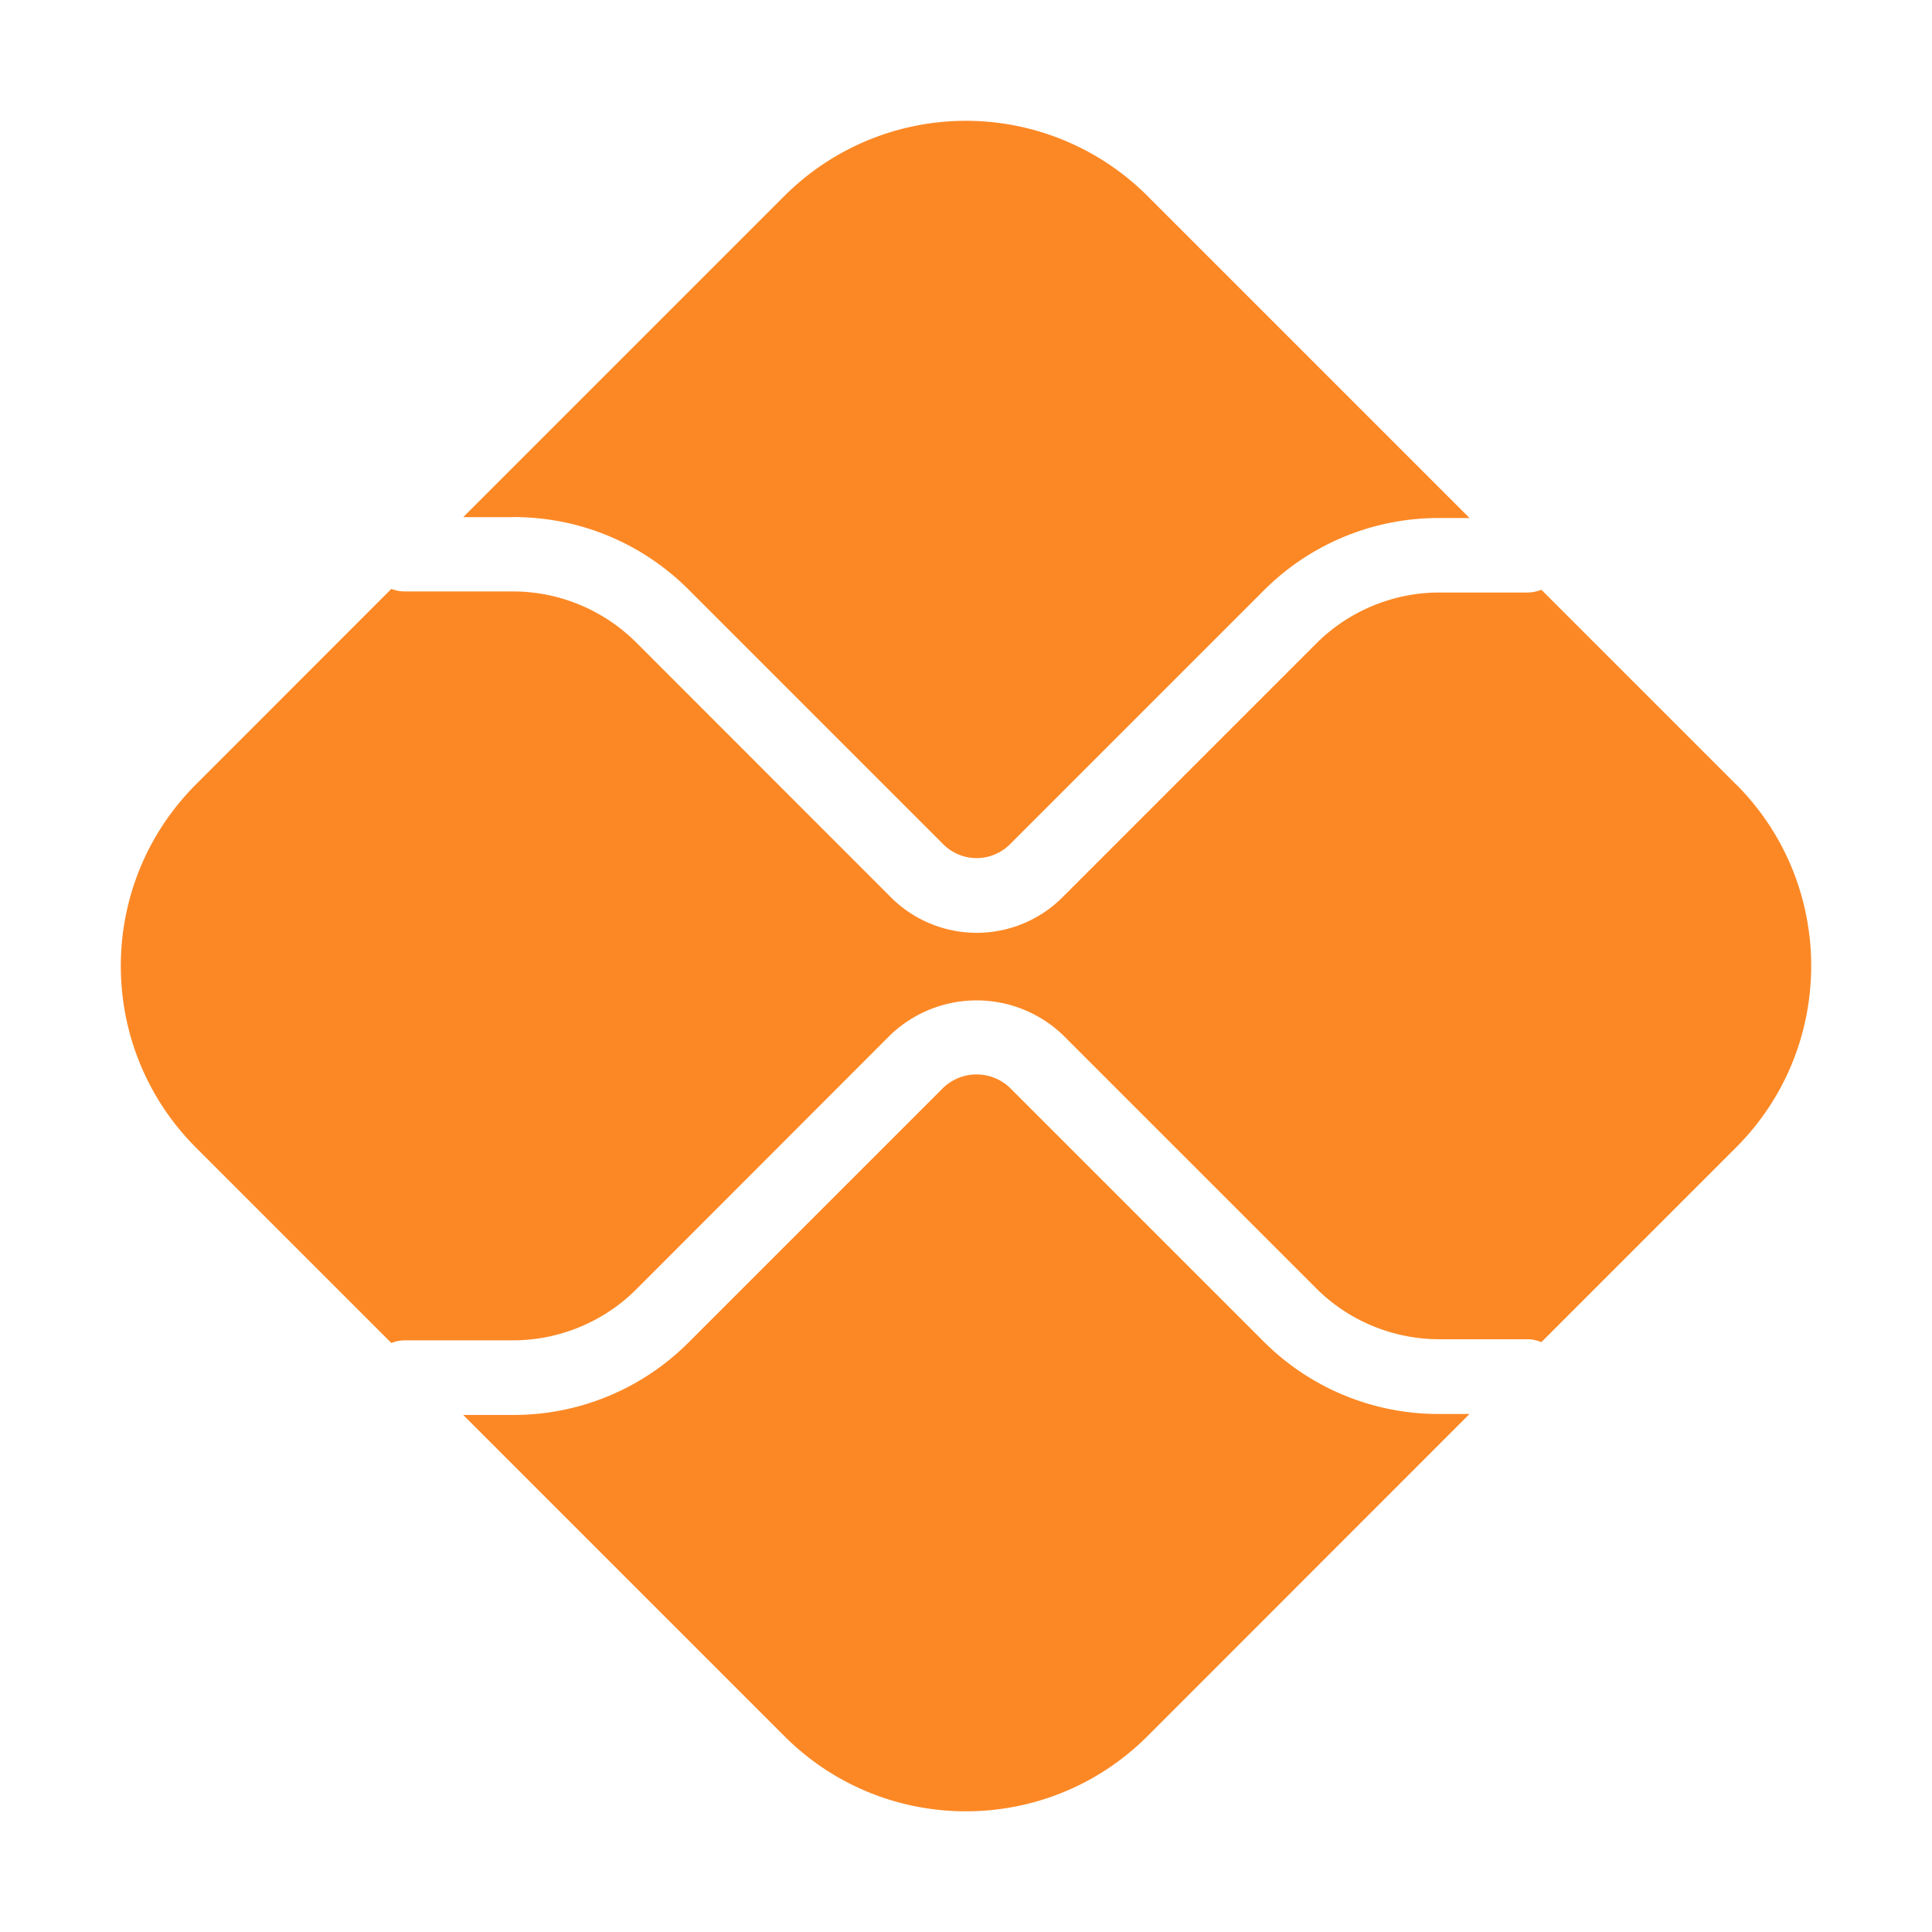
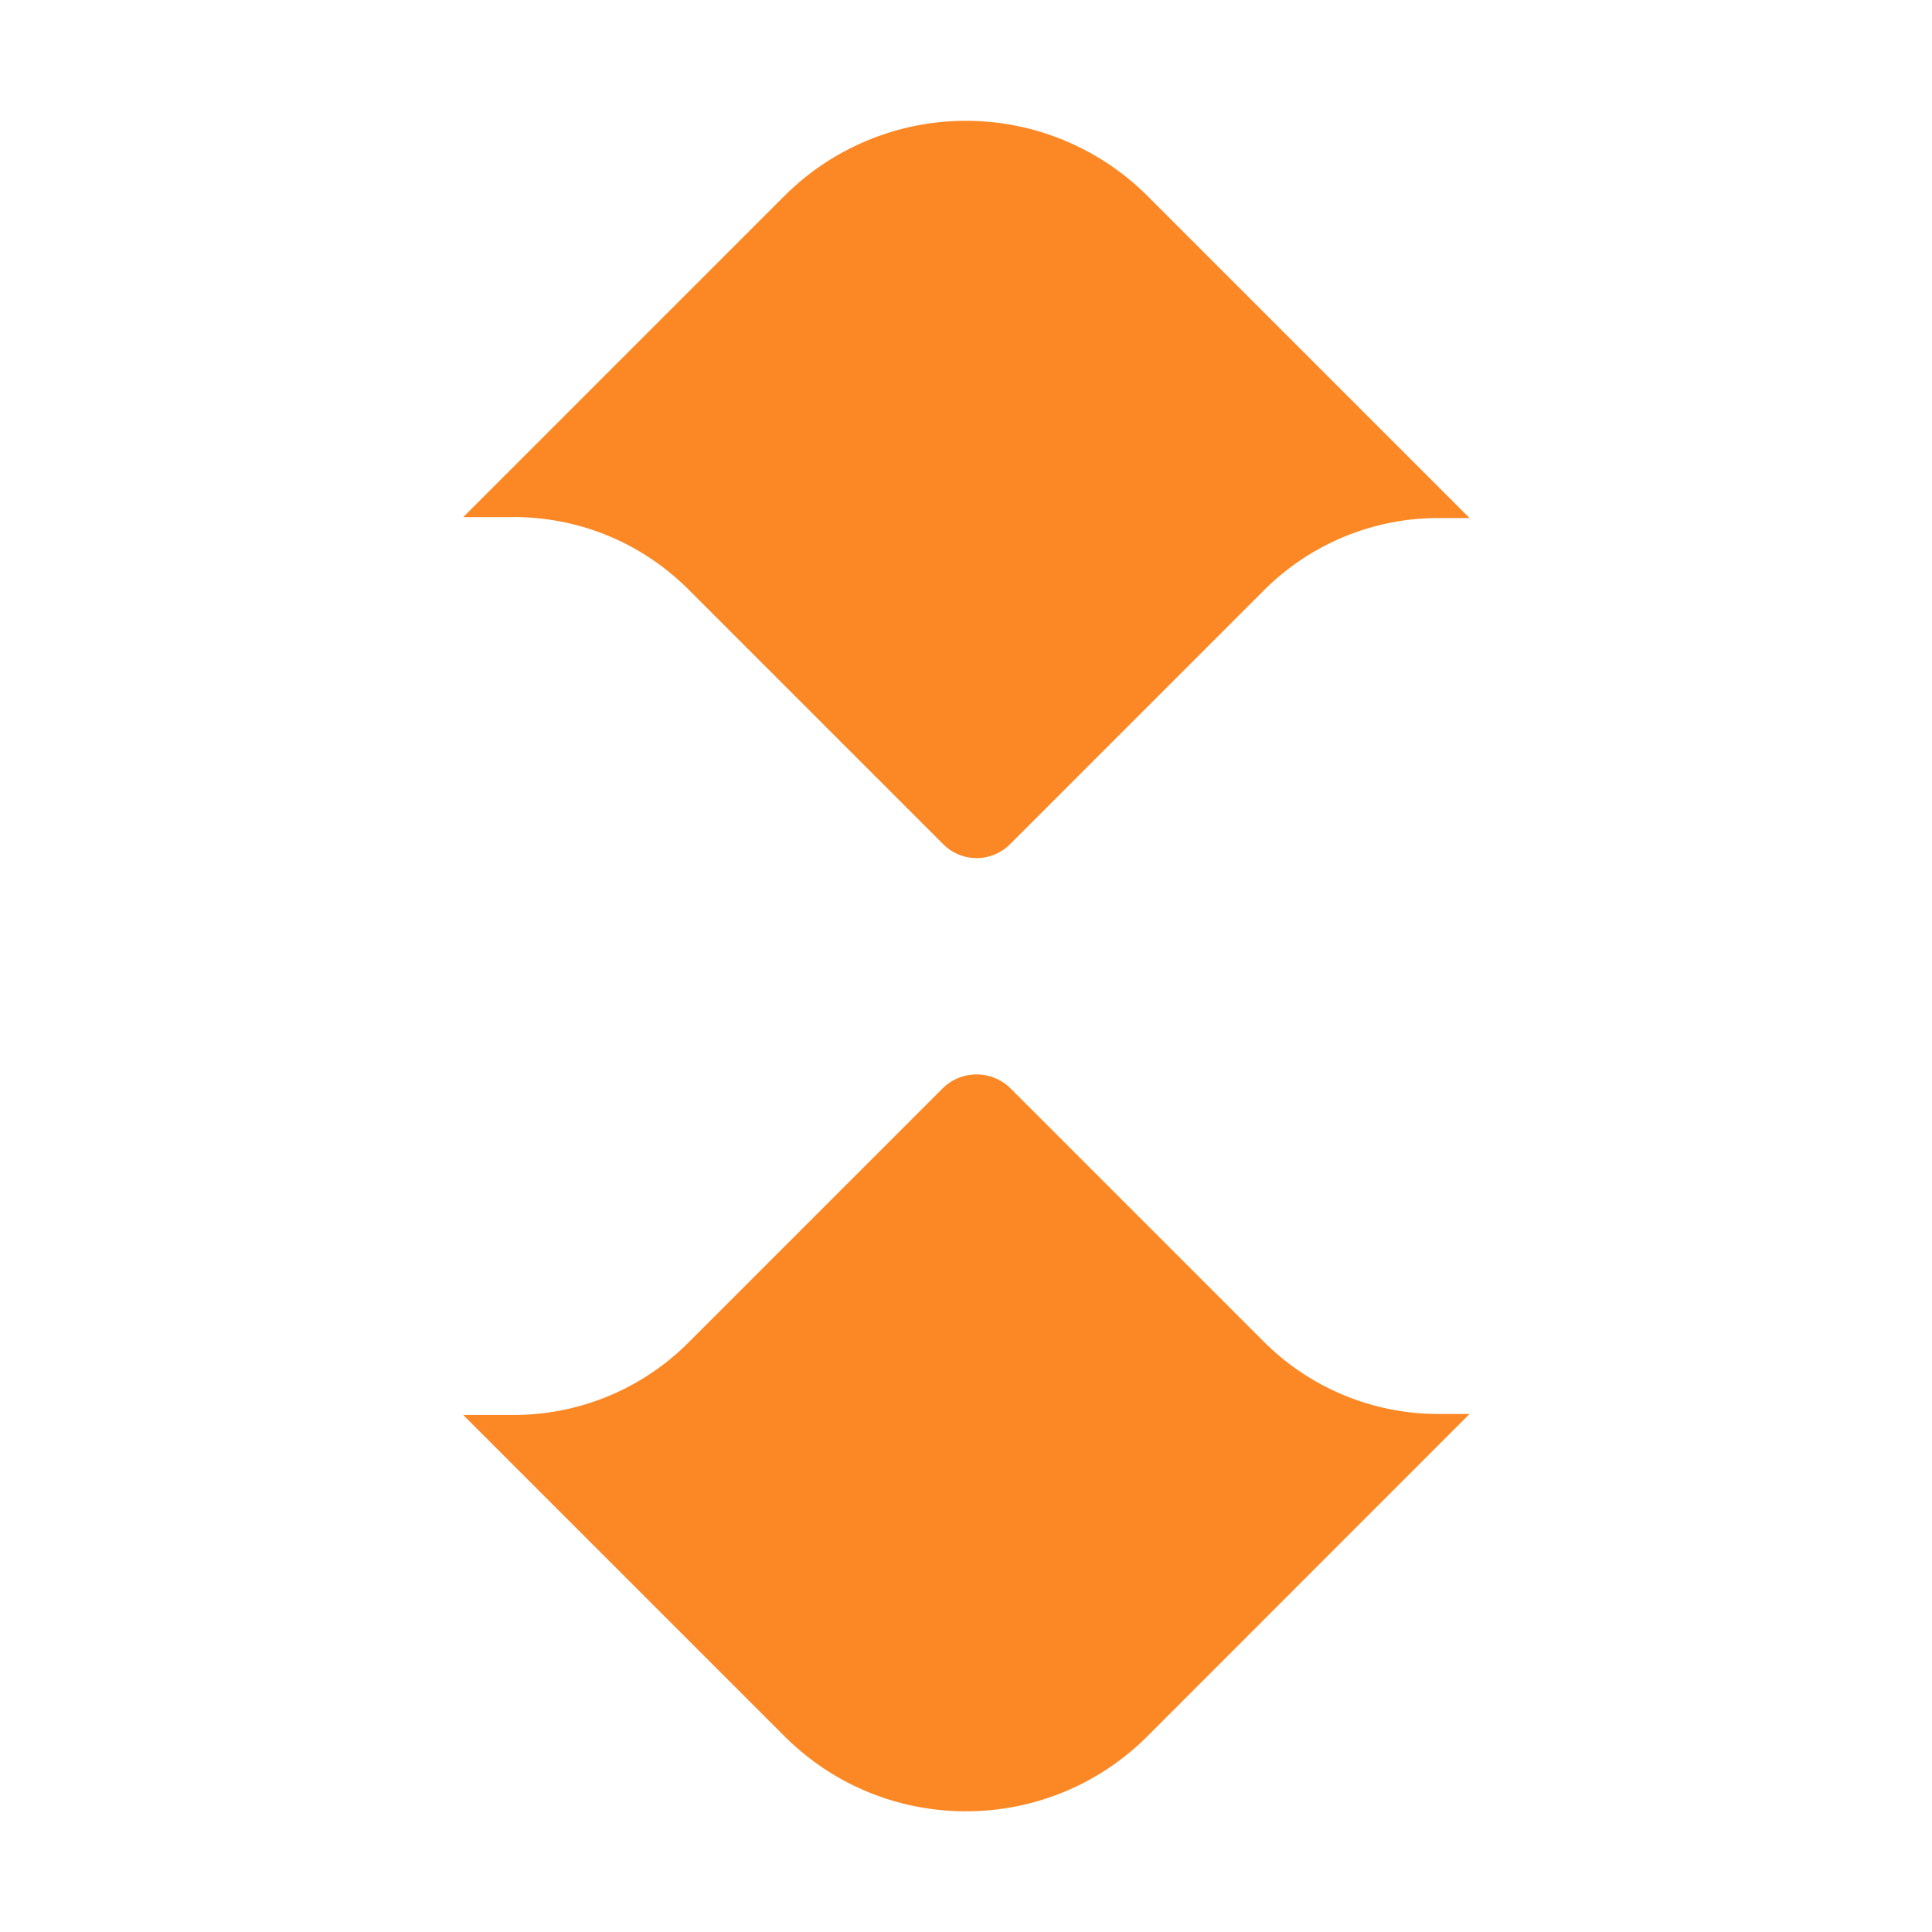
<svg xmlns="http://www.w3.org/2000/svg" fill="#fc8825" width="800" height="800" viewBox="0 0 16 16">
  <path d="M11.917 11.71a2.046 2.046 0 01-1.454-.602l-2.1-2.1a.4.4 0 00-.551 0l-2.108 2.108a2.044 2.044 0 01-1.454.602h-.414l2.66 2.66c.83.83 2.177.83 3.007 0l2.667-2.668h-.253zM4.25 4.282c.55 0 1.066.214 1.454.602l2.108 2.108a.39.39 0 00.552 0l2.1-2.1a2.044 2.044 0 011.453-.602h.253L9.503 1.623a2.127 2.127 0 00-3.007 0l-2.66 2.66h.414z" />
-   <path d="M14.377 6.496l-1.612-1.612a.307.307 0 01-.114.023h-.733c-.379 0-.75.154-1.017.422l-2.1 2.1a1.005 1.005 0 01-1.425 0L5.268 5.32a1.448 1.448 0 00-1.018-.422h-.9a.306.306 0 01-.109-.021L1.623 6.496c-.83.83-.83 2.177 0 3.008l1.618 1.618a.305.305 0 01.108-.022h.901c.38 0 .75-.153 1.018-.421L7.375 8.57a1.034 1.034 0 011.426 0l2.1 2.1c.267.268.638.421 1.017.421h.733c.04 0 .079.01.114.024l1.612-1.612c.83-.83.83-2.178 0-3.008z" />
</svg>